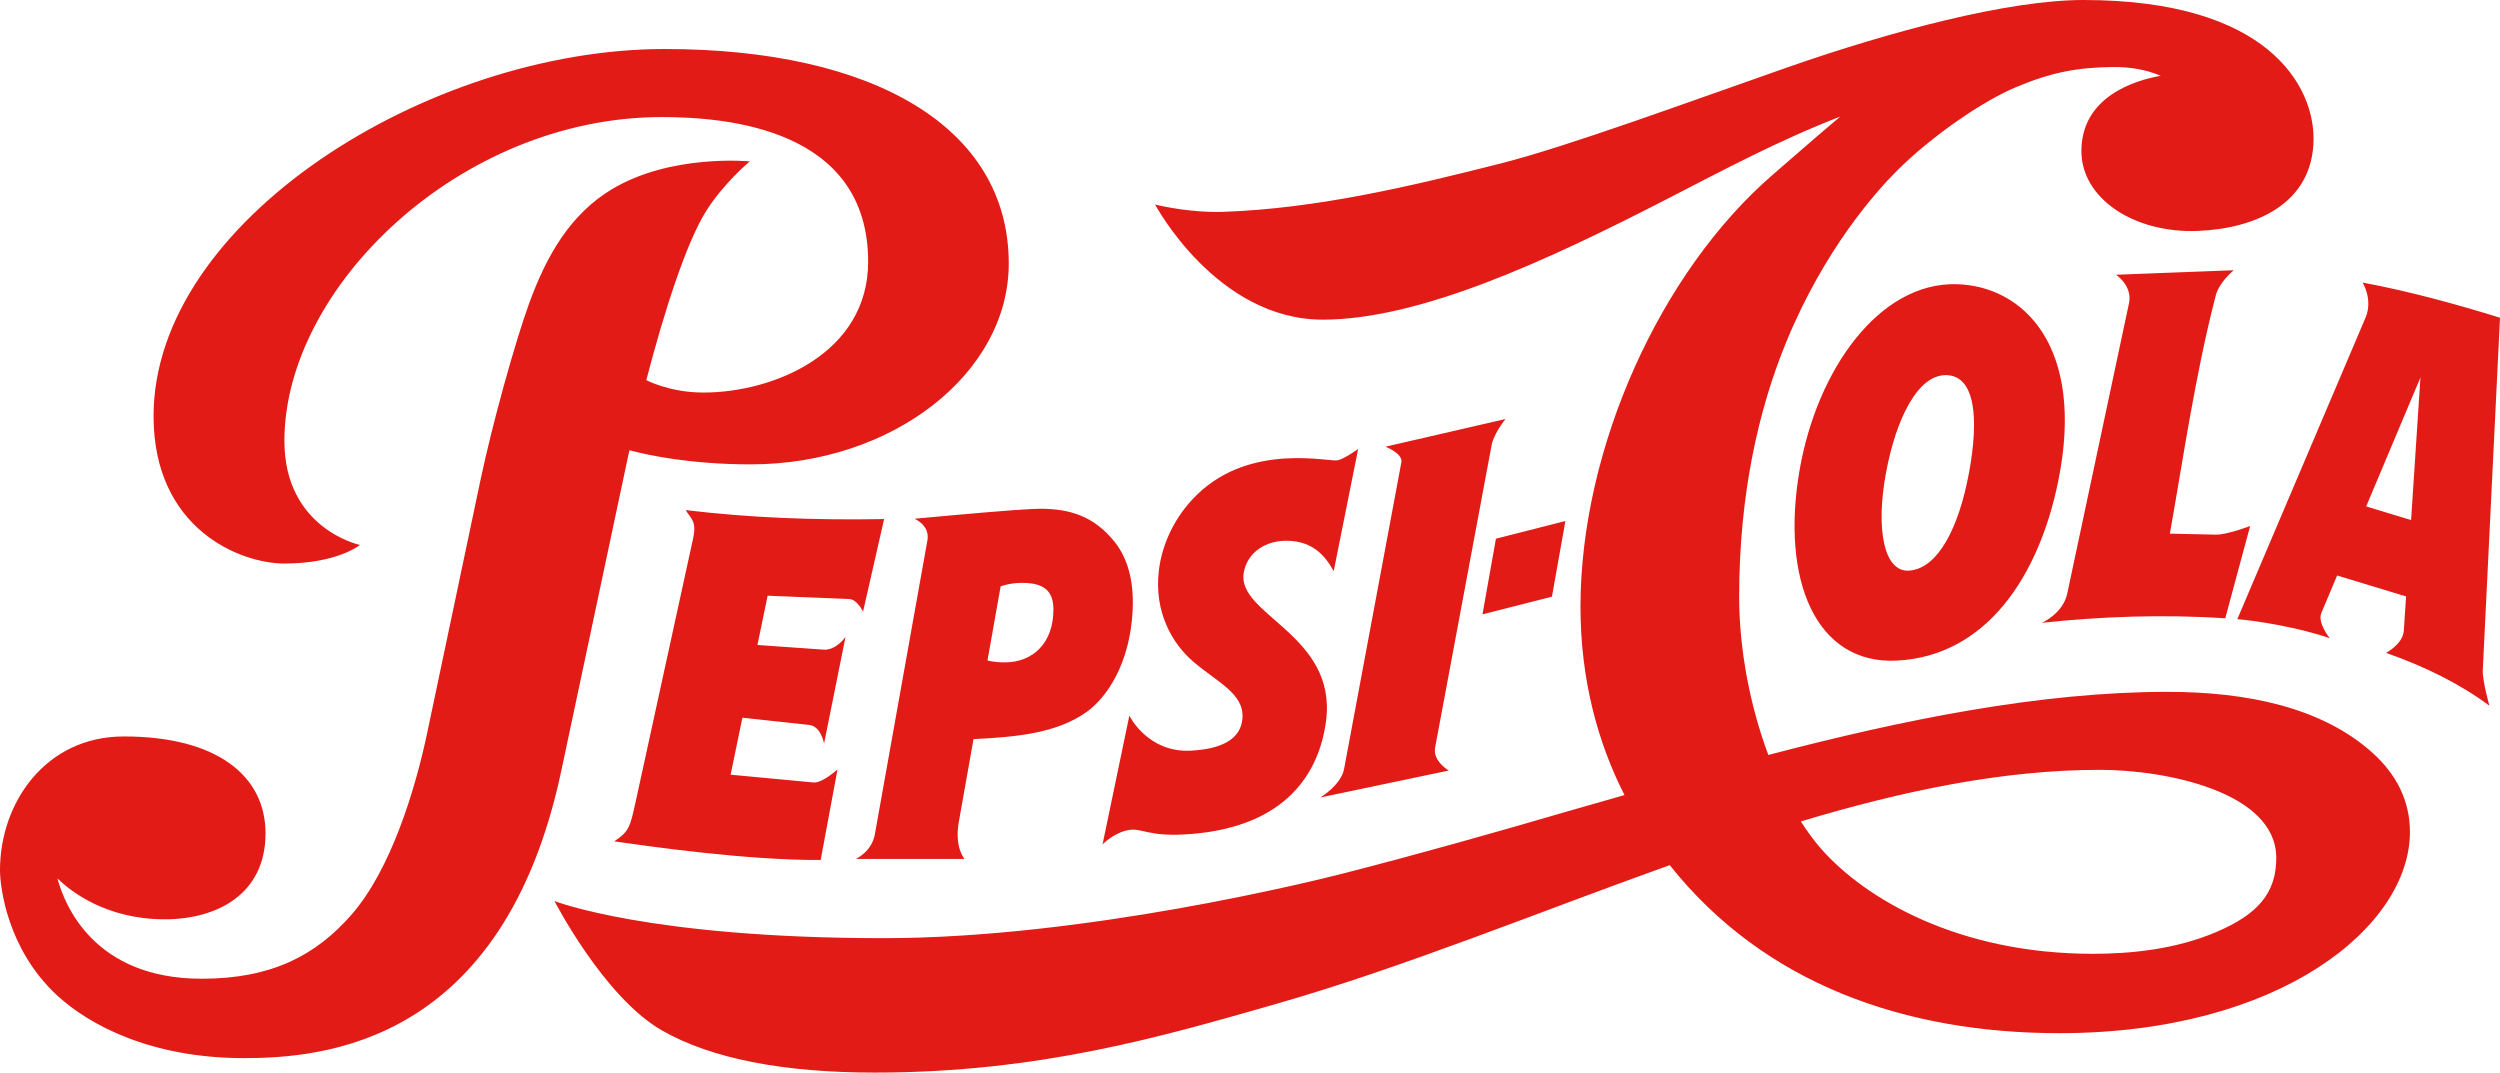
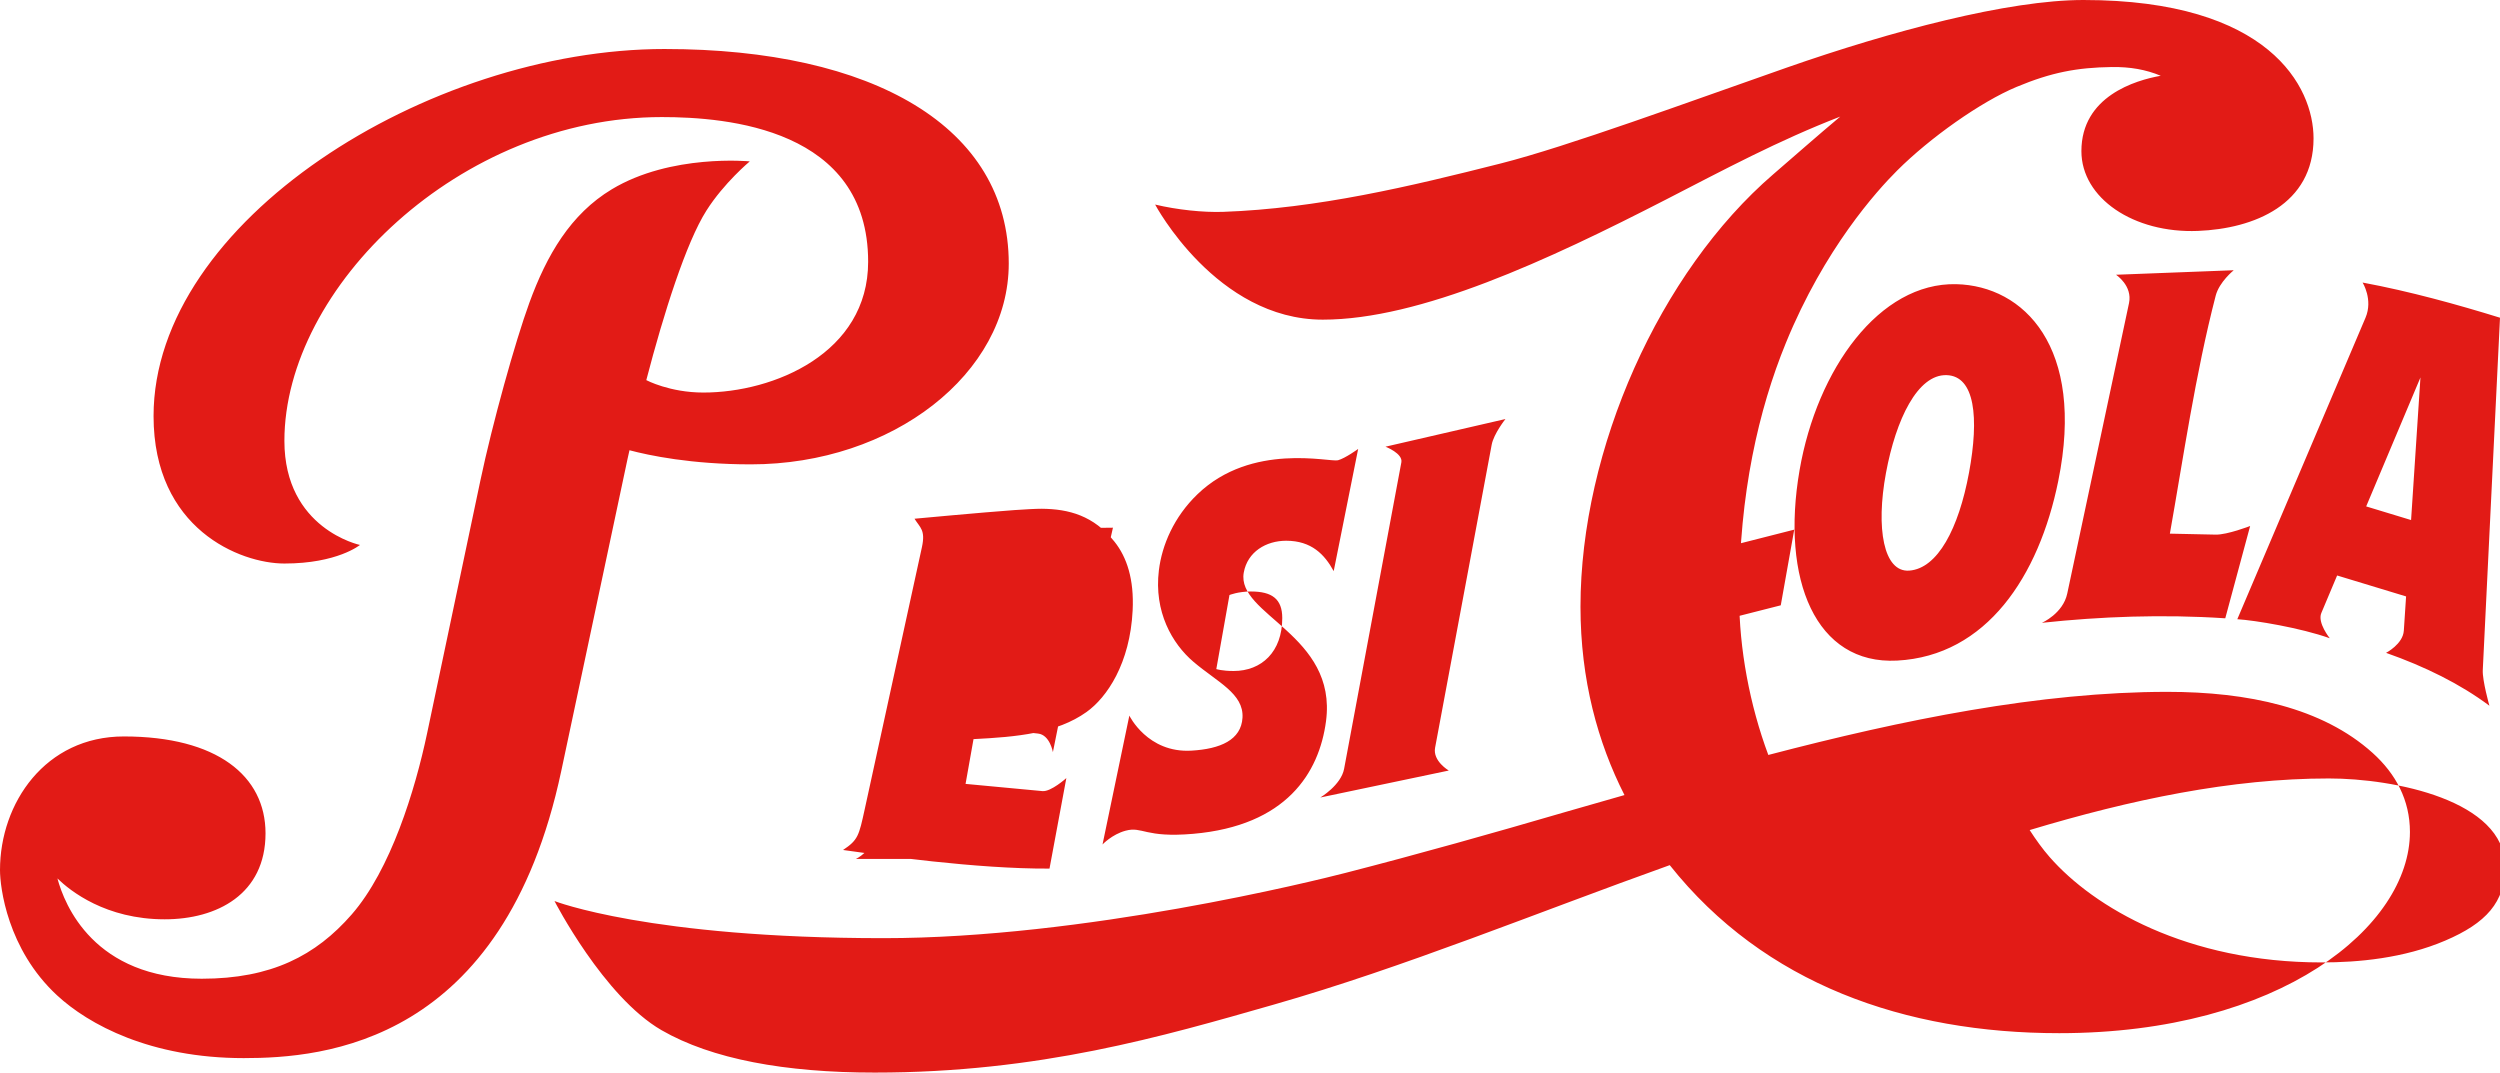
<svg xmlns="http://www.w3.org/2000/svg" xmlns:ns1="http://www.inkscape.org/namespaces/inkscape" xmlns:ns2="http://sodipodi.sourceforge.net/DTD/sodipodi-0.dtd" width="251.354mm" height="107.838mm" viewBox="0 0 251.354 107.838" version="1.1" id="svg1" xml:space="preserve" ns1:version="1.3 (0e150ed6c4, 2023-07-21)" ns2:docname="Pepsi-Cola 1951.svg">
  <ns2:namedview id="namedview1" pagecolor="#ffffff" bordercolor="#000000" borderopacity="0.25" ns1:showpageshadow="2" ns1:pageopacity="0.0" ns1:pagecheckerboard="0" ns1:deskcolor="#d1d1d1" ns1:document-units="mm" ns1:zoom="1.1104482" ns1:cx="475.93395" ns1:cy="230.53754" ns1:window-width="1737" ns1:window-height="900" ns1:window-x="102" ns1:window-y="73" ns1:window-maximized="0" ns1:current-layer="svg1" showgrid="false" />
  <defs id="defs1" />
-   <path id="path1" style="opacity:1;fill:#e21b16;fill-opacity:1;stroke-width:0.2;paint-order:stroke fill markers" d="m 209.469,0 c -7.542,0 -19.328,3.125 -29.822,6.796 -9.827,3.438 -22.023,7.929 -28.739,9.633 -9.168,2.326 -18.476,4.535 -27.928,4.871 -2.002,0.071 -4.624,-0.206 -6.841,-0.734 0,0 6.157,11.572 16.854,11.572 9.783,0 22.601,-5.954 34.549,-12.096 5.724,-2.943 11.276,-5.924 17.481,-8.32 -2.315,1.94 -4.564,3.929 -6.741,5.805 -11.395,9.817 -19.377,27.612 -19.377,43.479 0,7.337 1.742,13.657 4.423,18.931 -1.937,0.561 -3.918,1.112 -5.827,1.669 -7.515,2.194 -14.808,4.248 -22.215,6.154 -3.074,0.791 -26.25,6.564 -46.448,6.564 -23.584,0 -33.088,-3.732 -33.088,-3.732 0,0 4.944,9.624 10.76,12.982 5.046,2.913 12.424,4.265 21.433,4.265 16.586,0 28.96,-3.645 40.125,-6.835 13.059,-3.731 26.461,-9.249 39.811,-14.023 9.501,11.96 23.66,16.895 39.159,16.895 22.264,0 35.261,-10.761 35.261,-20.23 0,-3.189 -1.41,-5.839 -3.751,-7.947 -5.067,-4.564 -12.579,-6.14 -20.631,-6.14 -12.801,0 -26.552,2.793 -40.127,6.345 -1.867,-5.009 -2.932,-10.687 -2.932,-15.905 0,-10.307 1.959,-18.829 4.698,-25.524 3.875,-9.474 9.143,-15.289 11.18,-17.323 3.299,-3.296 8.407,-6.91 12.013,-8.416 3.505,-1.464 6.094,-1.948 9.565,-1.998 1.828,-0.026 3.435,0.25 4.931,0.879 -2.547,0.451 -7.977,2.063 -7.977,7.577 0,4.732 5.257,8.278 11.712,8.022 5.654,-0.224 11.628,-2.649 11.628,-9.308 C 232.606,8.725 228.148,0 209.469,0 Z M 66.832,4.927 c -23.802,0 -51.393,17.324 -51.393,36.906 0,11.34 8.697,14.825 13.155,14.825 5.334,0 7.598,-1.867 7.598,-1.867 0,0 -7.598,-1.603 -7.598,-10.463 0,-15.426 17.649,-32.557 37.944,-32.557 6.55,0 20.747,1.154 20.747,14.546 0,9.197 -9.483,13.151 -16.565,13.151 -3.384,0 -5.718,-1.238 -5.74,-1.249 1.764,-6.772 4.01,-13.836 6.043,-17.043 1.77,-2.792 4.361,-4.95 4.361,-4.95 0,0 -7.924,-0.782 -13.878,2.809 -4.138,2.496 -6.528,6.593 -8.288,11.421 -1.426,3.913 -3.716,12.146 -4.919,17.855 l -5.356,25.412 c -1.209,5.736 -3.664,13.725 -7.584,18.22 -3.613,4.142 -8.084,6.46 -15.078,6.46 -10.849,0 -13.795,-7.44 -14.508,-10.083 1.282,1.251 4.856,4.109 10.787,4.109 5.249,0 10.136,-2.513 10.136,-8.647 0,-5.775 -4.885,-9.738 -14.245,-9.738 C 4.565,74.044 0,80.726 0,87.482 c 0,1.696 0.727,7.948 5.729,12.584 3.184,2.951 9.405,6.318 18.777,6.318 8.013,0 26.096,-1.428 31.923,-28.864 l 6.664,-31.376 c 0.059,-0.277 0.133,-0.59 0.196,-0.876 1.945,0.516 6.185,1.419 12.201,1.419 14.249,0 25.932,-9.149 25.932,-20.189 0,-13.746 -13.653,-21.571 -34.59,-21.571 z m 157.752,22.243 -11.838,0.454 c 0,0 1.681,1.098 1.307,2.858 l -6.209,29.195 c -0.429,2.019 -2.547,2.942 -2.547,2.942 5.849,-0.629 12.149,-0.873 18.434,-0.454 l 2.502,-9.28 c 0,0 -2.307,0.892 -3.466,0.867 l -4.605,-0.098 c 1.337,-7.538 2.562,-16.035 4.605,-23.919 0.363,-1.402 1.817,-2.565 1.817,-2.565 z m 12.955,1.237 c 0,0 1.071,1.708 0.294,3.536 l -12.891,30.314 c 1.778,0.112 6.357,0.862 9.299,1.915 0,0 -1.265,-1.556 -0.852,-2.537 l 1.589,-3.775 6.933,2.105 -0.227,3.445 c -0.089,1.35 -1.787,2.228 -1.787,2.228 3.93,1.385 7.458,3.127 10.391,5.318 0,0 -0.717,-2.532 -0.666,-3.584 l 1.732,-35.428 c -4.259,-1.317 -9.056,-2.651 -13.815,-3.536 z m -56.606,18.86 c -1.908,11.022 1.622,19.579 9.8,19.15 8.991,-0.471 14.261,-8.478 16.206,-18.049 2.741,-13.49 -3.476,-19.633 -10.248,-19.796 -7.732,-0.186 -14,8.54 -15.758,18.695 z m 17.03,0.283 c -1.035,5.578 -3.14,9.608 -6.003,9.82 -2.58,0.191 -3.376,-4.242 -2.341,-9.82 1.002,-5.403 3.189,-9.915 6.087,-9.834 2.858,0.08 3.292,4.256 2.258,9.834 z m 45.393,-9.599 -0.942,14.335 -4.514,-1.371 z m -91.997,4.179 -12.059,2.781 c 0,0 1.762,0.678 1.596,1.568 l -5.758,30.824 c -0.306,1.638 -2.39,2.879 -2.39,2.879 l 12.914,-2.711 c 0,0 -1.627,-0.947 -1.376,-2.292 l 5.691,-30.467 c 0.205,-1.097 1.382,-2.581 1.382,-2.581 z m -14.807,3.007 c 0,0 -1.303,0.944 -2.029,1.139 -0.812,0.218 -8.665,-1.835 -14.124,3.414 -2.364,2.273 -3.573,5.104 -3.883,7.649 -0.508,4.16 1.33,7.374 3.483,9.206 2.389,2.034 5.067,3.189 4.924,5.614 -0.132,2.233 -2.218,3.146 -5.143,3.312 -4.408,0.252 -6.233,-3.522 -6.233,-3.522 l -2.697,12.955 c 0,0 0.953,-1.017 2.32,-1.384 1.712,-0.459 1.917,0.737 6.785,0.315 9.371,-0.813 12.675,-6.119 13.365,-11.32 1.156,-8.715 -9.034,-10.688 -8.27,-14.947 0.374,-2.088 2.247,-3.201 4.263,-3.201 2.548,0 3.866,1.379 4.78,3.055 z m -44.606,7.016 c 0,0 1.571,0.65 1.3,2.166 l -5.29,29.58 c -0.308,1.723 -1.9,2.459 -1.9,2.459 h 10.915 c 0,0 -1.028,-1.146 -0.568,-3.738 l 1.476,-8.308 c 4.345,-0.216 8.364,-0.589 11.356,-2.721 2.065,-1.472 4.382,-4.891 4.643,-10.221 0.153,-3.113 -0.577,-5.342 -1.822,-6.903 -2.101,-2.633 -4.595,-3.29 -7.307,-3.316 -0.532,-0.005 -1.853,0.068 -2.778,0.135 -3.312,0.24 -10.024,0.867 -10.024,0.867 z m -23.007,-0.867 c 0.553,0.901 1.125,1.121 0.746,2.859 l -5.753,26.358 c -0.582,2.668 -0.67,3.083 -2.178,4.089 3.687,0.525 13.408,1.915 20.758,1.871 l 1.694,-9.101 c 0,0 -1.542,1.39 -2.4,1.31 l -8.348,-0.783 1.185,-5.732 6.716,0.729 c 1.193,0.13 1.495,1.866 1.495,1.866 l 2.155,-10.708 c 0,0 -0.948,1.359 -2.188,1.272 l -6.666,-0.468 1.025,-4.954 8.18,0.33 c 0.848,0.034 1.412,1.276 1.412,1.276 l 2.12,-9.312 c -7.086,0.123 -13.496,-0.128 -19.953,-0.902 z m 88.449,1.098 -6.984,1.778 -1.354,7.609 6.984,-1.779 z m -54.614,6.218 c 2.125,0 3.14,0.767 3.14,2.67 0,3.399 -2.077,5.324 -4.892,5.324 -1.157,0 -1.739,-0.192 -1.739,-0.192 l 1.323,-7.447 c 0,0 0.87,-0.356 2.168,-0.356 z m 108.364,18.798 c 6.596,0 17.668,2.208 17.721,8.804 0.03,3.647 -1.945,5.755 -6.007,7.494 -4.185,1.792 -8.784,2.199 -12.428,2.199 -13.554,0 -22.933,-5.542 -27.352,-10.589 -0.715,-0.816 -1.38,-1.74 -2.013,-2.719 10.193,-3.065 20.28,-5.189 30.078,-5.189 z" ns2:nodetypes="sssscsscsscssscssscsssscssssscssssssscsssscscsssssscsssssssscsssccsscccscsccsccsccsccsccsssssssssscsccsssssscssscsssssssssssssscssscssssssscsssccsscsscssccsccscccccsssssssssssss" />
+   <path id="path1" style="opacity:1;fill:#e21b16;fill-opacity:1;stroke-width:0.2;paint-order:stroke fill markers" d="m 209.469,0 c -7.542,0 -19.328,3.125 -29.822,6.796 -9.827,3.438 -22.023,7.929 -28.739,9.633 -9.168,2.326 -18.476,4.535 -27.928,4.871 -2.002,0.071 -4.624,-0.206 -6.841,-0.734 0,0 6.157,11.572 16.854,11.572 9.783,0 22.601,-5.954 34.549,-12.096 5.724,-2.943 11.276,-5.924 17.481,-8.32 -2.315,1.94 -4.564,3.929 -6.741,5.805 -11.395,9.817 -19.377,27.612 -19.377,43.479 0,7.337 1.742,13.657 4.423,18.931 -1.937,0.561 -3.918,1.112 -5.827,1.669 -7.515,2.194 -14.808,4.248 -22.215,6.154 -3.074,0.791 -26.25,6.564 -46.448,6.564 -23.584,0 -33.088,-3.732 -33.088,-3.732 0,0 4.944,9.624 10.76,12.982 5.046,2.913 12.424,4.265 21.433,4.265 16.586,0 28.96,-3.645 40.125,-6.835 13.059,-3.731 26.461,-9.249 39.811,-14.023 9.501,11.96 23.66,16.895 39.159,16.895 22.264,0 35.261,-10.761 35.261,-20.23 0,-3.189 -1.41,-5.839 -3.751,-7.947 -5.067,-4.564 -12.579,-6.14 -20.631,-6.14 -12.801,0 -26.552,2.793 -40.127,6.345 -1.867,-5.009 -2.932,-10.687 -2.932,-15.905 0,-10.307 1.959,-18.829 4.698,-25.524 3.875,-9.474 9.143,-15.289 11.18,-17.323 3.299,-3.296 8.407,-6.91 12.013,-8.416 3.505,-1.464 6.094,-1.948 9.565,-1.998 1.828,-0.026 3.435,0.25 4.931,0.879 -2.547,0.451 -7.977,2.063 -7.977,7.577 0,4.732 5.257,8.278 11.712,8.022 5.654,-0.224 11.628,-2.649 11.628,-9.308 C 232.606,8.725 228.148,0 209.469,0 Z M 66.832,4.927 c -23.802,0 -51.393,17.324 -51.393,36.906 0,11.34 8.697,14.825 13.155,14.825 5.334,0 7.598,-1.867 7.598,-1.867 0,0 -7.598,-1.603 -7.598,-10.463 0,-15.426 17.649,-32.557 37.944,-32.557 6.55,0 20.747,1.154 20.747,14.546 0,9.197 -9.483,13.151 -16.565,13.151 -3.384,0 -5.718,-1.238 -5.74,-1.249 1.764,-6.772 4.01,-13.836 6.043,-17.043 1.77,-2.792 4.361,-4.95 4.361,-4.95 0,0 -7.924,-0.782 -13.878,2.809 -4.138,2.496 -6.528,6.593 -8.288,11.421 -1.426,3.913 -3.716,12.146 -4.919,17.855 l -5.356,25.412 c -1.209,5.736 -3.664,13.725 -7.584,18.22 -3.613,4.142 -8.084,6.46 -15.078,6.46 -10.849,0 -13.795,-7.44 -14.508,-10.083 1.282,1.251 4.856,4.109 10.787,4.109 5.249,0 10.136,-2.513 10.136,-8.647 0,-5.775 -4.885,-9.738 -14.245,-9.738 C 4.565,74.044 0,80.726 0,87.482 c 0,1.696 0.727,7.948 5.729,12.584 3.184,2.951 9.405,6.318 18.777,6.318 8.013,0 26.096,-1.428 31.923,-28.864 l 6.664,-31.376 c 0.059,-0.277 0.133,-0.59 0.196,-0.876 1.945,0.516 6.185,1.419 12.201,1.419 14.249,0 25.932,-9.149 25.932,-20.189 0,-13.746 -13.653,-21.571 -34.59,-21.571 z m 157.752,22.243 -11.838,0.454 c 0,0 1.681,1.098 1.307,2.858 l -6.209,29.195 c -0.429,2.019 -2.547,2.942 -2.547,2.942 5.849,-0.629 12.149,-0.873 18.434,-0.454 l 2.502,-9.28 c 0,0 -2.307,0.892 -3.466,0.867 l -4.605,-0.098 c 1.337,-7.538 2.562,-16.035 4.605,-23.919 0.363,-1.402 1.817,-2.565 1.817,-2.565 z m 12.955,1.237 c 0,0 1.071,1.708 0.294,3.536 l -12.891,30.314 c 1.778,0.112 6.357,0.862 9.299,1.915 0,0 -1.265,-1.556 -0.852,-2.537 l 1.589,-3.775 6.933,2.105 -0.227,3.445 c -0.089,1.35 -1.787,2.228 -1.787,2.228 3.93,1.385 7.458,3.127 10.391,5.318 0,0 -0.717,-2.532 -0.666,-3.584 l 1.732,-35.428 c -4.259,-1.317 -9.056,-2.651 -13.815,-3.536 z m -56.606,18.86 c -1.908,11.022 1.622,19.579 9.8,19.15 8.991,-0.471 14.261,-8.478 16.206,-18.049 2.741,-13.49 -3.476,-19.633 -10.248,-19.796 -7.732,-0.186 -14,8.54 -15.758,18.695 z m 17.03,0.283 c -1.035,5.578 -3.14,9.608 -6.003,9.82 -2.58,0.191 -3.376,-4.242 -2.341,-9.82 1.002,-5.403 3.189,-9.915 6.087,-9.834 2.858,0.08 3.292,4.256 2.258,9.834 z m 45.393,-9.599 -0.942,14.335 -4.514,-1.371 z m -91.997,4.179 -12.059,2.781 c 0,0 1.762,0.678 1.596,1.568 l -5.758,30.824 c -0.306,1.638 -2.39,2.879 -2.39,2.879 l 12.914,-2.711 c 0,0 -1.627,-0.947 -1.376,-2.292 l 5.691,-30.467 c 0.205,-1.097 1.382,-2.581 1.382,-2.581 z m -14.807,3.007 c 0,0 -1.303,0.944 -2.029,1.139 -0.812,0.218 -8.665,-1.835 -14.124,3.414 -2.364,2.273 -3.573,5.104 -3.883,7.649 -0.508,4.16 1.33,7.374 3.483,9.206 2.389,2.034 5.067,3.189 4.924,5.614 -0.132,2.233 -2.218,3.146 -5.143,3.312 -4.408,0.252 -6.233,-3.522 -6.233,-3.522 l -2.697,12.955 c 0,0 0.953,-1.017 2.32,-1.384 1.712,-0.459 1.917,0.737 6.785,0.315 9.371,-0.813 12.675,-6.119 13.365,-11.32 1.156,-8.715 -9.034,-10.688 -8.27,-14.947 0.374,-2.088 2.247,-3.201 4.263,-3.201 2.548,0 3.866,1.379 4.78,3.055 z m -44.606,7.016 c 0,0 1.571,0.65 1.3,2.166 l -5.29,29.58 c -0.308,1.723 -1.9,2.459 -1.9,2.459 h 10.915 c 0,0 -1.028,-1.146 -0.568,-3.738 l 1.476,-8.308 c 4.345,-0.216 8.364,-0.589 11.356,-2.721 2.065,-1.472 4.382,-4.891 4.643,-10.221 0.153,-3.113 -0.577,-5.342 -1.822,-6.903 -2.101,-2.633 -4.595,-3.29 -7.307,-3.316 -0.532,-0.005 -1.853,0.068 -2.778,0.135 -3.312,0.24 -10.024,0.867 -10.024,0.867 z c 0.553,0.901 1.125,1.121 0.746,2.859 l -5.753,26.358 c -0.582,2.668 -0.67,3.083 -2.178,4.089 3.687,0.525 13.408,1.915 20.758,1.871 l 1.694,-9.101 c 0,0 -1.542,1.39 -2.4,1.31 l -8.348,-0.783 1.185,-5.732 6.716,0.729 c 1.193,0.13 1.495,1.866 1.495,1.866 l 2.155,-10.708 c 0,0 -0.948,1.359 -2.188,1.272 l -6.666,-0.468 1.025,-4.954 8.18,0.33 c 0.848,0.034 1.412,1.276 1.412,1.276 l 2.12,-9.312 c -7.086,0.123 -13.496,-0.128 -19.953,-0.902 z m 88.449,1.098 -6.984,1.778 -1.354,7.609 6.984,-1.779 z m -54.614,6.218 c 2.125,0 3.14,0.767 3.14,2.67 0,3.399 -2.077,5.324 -4.892,5.324 -1.157,0 -1.739,-0.192 -1.739,-0.192 l 1.323,-7.447 c 0,0 0.87,-0.356 2.168,-0.356 z m 108.364,18.798 c 6.596,0 17.668,2.208 17.721,8.804 0.03,3.647 -1.945,5.755 -6.007,7.494 -4.185,1.792 -8.784,2.199 -12.428,2.199 -13.554,0 -22.933,-5.542 -27.352,-10.589 -0.715,-0.816 -1.38,-1.74 -2.013,-2.719 10.193,-3.065 20.28,-5.189 30.078,-5.189 z" ns2:nodetypes="sssscsscsscssscssscsssscssssscssssssscsssscscsssssscsssssssscsssccsscccscsccsccsccsccsccsssssssssscsccsssssscssscsssssssssssssscssscssssssscsssccsscsscssccsccscccccsssssssssssss" />
</svg>